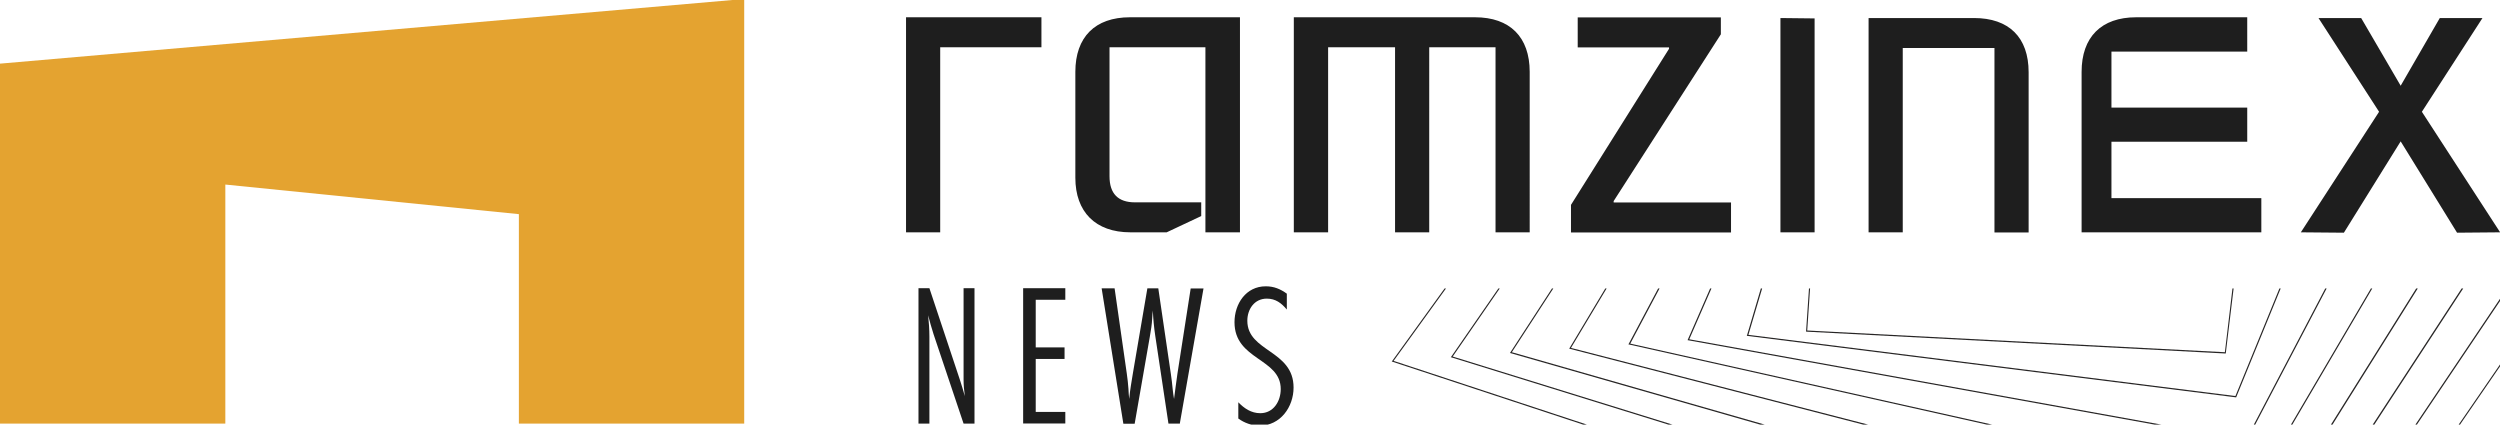
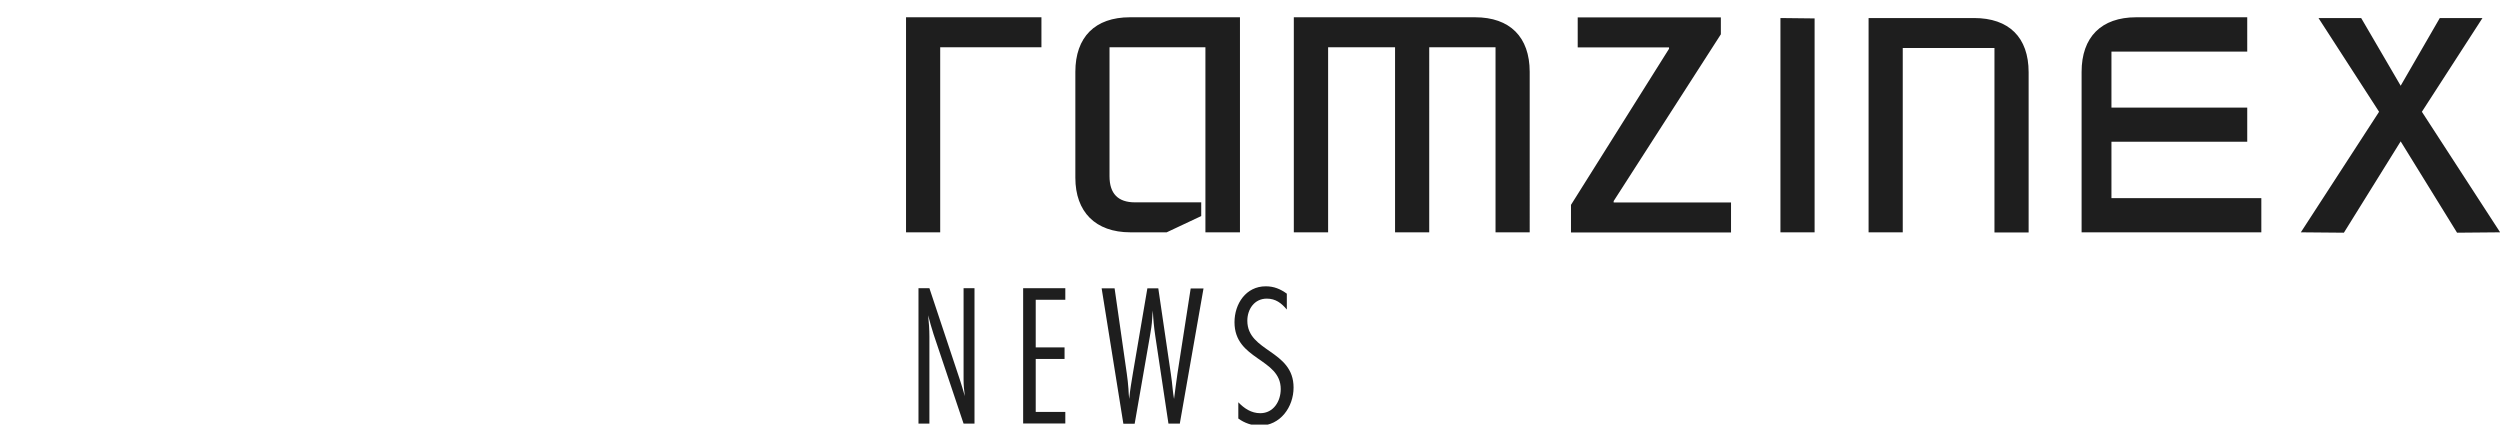
<svg xmlns="http://www.w3.org/2000/svg" version="1.1" viewBox="0 0 196.82 33.43">
  <defs>
    <style>
      .cls-1 {
        fill: none;
      }

      .cls-2 {
        fill: #e4a330;
      }

      .cls-3 {
        fill: #1e1e1e;
      }

      .cls-4 {
        fill: #272525;
      }

      .cls-5 {
        clip-path: url(#clippath);
      }
    </style>
    <clipPath id="clippath">
-       <rect class="cls-1" x="107.18" y="22.71" width="89.64" height="10.8" />
-     </clipPath>
+       </clipPath>
  </defs>
  <g>
    <g id="Layer_1">
      <g>
        <g>
          <g>
            <path class="cls-3" d="M75.86,33.35l-2.36-7.03c-.16-.5-.3-.99-.43-1.5.06.56.1,1.12.1,1.68v6.85h-.86v-10.66h.86l2.41,7.24c.14.42.26.85.38,1.26-.06-.43-.1-.88-.1-1.31v-7.19h.86v10.66h-.86Z" />
            <path class="cls-3" d="M80.55,33.35v-10.66h3.32v.91h-2.33v3.75h2.27v.91h-2.27v4.17h2.33v.91h-3.32Z" />
            <path class="cls-3" d="M92.9,33.35h-.91l-1.04-6.92c-.1-.66-.16-1.33-.19-1.98-.03.21-.03.4-.05.61-.02.48-.1.94-.18,1.41l-1.2,6.89h-.89l-1.71-10.66h1.02l.96,6.71c.06.4.1.8.13,1.2.02.27.02.53.06.8.06-.7.19-1.39.3-2.08l1.13-6.63h.86l.99,6.74c.06.38.1.78.14,1.17.03.27.06.53.11.8.08-.67.18-1.34.27-2.01l1.04-6.69h1.01l-1.87,10.66Z" />
            <path class="cls-3" d="M101.31,24.37c-.43-.51-.88-.86-1.58-.86-.97,0-1.53.83-1.53,1.74,0,2.46,3.64,2.3,3.64,5.26,0,1.53-1.04,3-2.67,3-.61,0-1.2-.21-1.68-.56v-1.28c.46.48,1.02.86,1.73.86,1.04,0,1.61-.94,1.61-1.9,0-2.44-3.64-2.27-3.64-5.26,0-1.45.9-2.83,2.46-2.83.64,0,1.15.21,1.66.58v1.25Z" />
          </g>
          <path class="cls-3" d="M71.33,18.29h2.69V3.72h7.97V1.36h-10.66v16.93ZM101.87,18.29h2.69V3.72h5.27v14.57h2.69V3.72h5.22v14.57h2.69V5.66c0-2.75-1.56-4.3-4.3-4.3h-14.27v16.93ZM88.99,18.29h2.86l2.72-1.28v-1.08h-5.22c-1.33,0-2-.69-2-2.05V3.72h7.55v14.57h2.72V1.36h-8.66c-2.75,0-4.3,1.56-4.3,4.3v8.33c0,2.69,1.58,4.3,4.33,4.3M123.68,16.13v2.17h12.6v-2.36h-9.24v-.11l8.44-13.13v-1.33h-11.27v2.36h7.19v.11l-7.72,12.29ZM140.17,18.29h2.69V1.45l-2.69-.03v16.87ZM155.41,1.42h-8.3v16.87h2.69V3.78h7.22v14.52h2.69V5.69c0-2.75-1.55-4.27-4.3-4.27M178.03,18.29v-2.69h-11.8v-4.44h10.69v-2.69h-10.69v-4.41h10.69V1.36h-8.74c-2.75,0-4.3,1.56-4.3,4.3v12.63h14.16ZM181.14,18.29l3.39.03,4.47-7.19,4.44,7.19,3.39-.03-6.16-9.49,4.77-7.38h-3.36l-3.08,5.33-3.11-5.33h-3.36l4.77,7.38-6.16,9.49Z" />
-           <polygon class="cls-2" points="0 33.35 0 5.01 58.59 -.08 58.59 33.35 40.85 33.35 40.85 16.86 17.74 14.53 17.74 33.35 0 33.35" />
        </g>
        <g class="cls-5">
          <g>
            <path class="cls-4" d="M175.24,27.83h-.04s-33.01-1.72-33.01-1.72v-.05s.44-6.49.44-6.49h.04s33.38,1.42,33.38,1.42v.05s-.82,6.79-.82,6.79ZM142.29,26.02l32.87,1.71.79-6.65-33.24-1.41-.43,6.35Z" />
            <path class="cls-4" d="M176.05,31.28h-.04s-38.49-4.84-38.49-4.84l.02-.05,2.52-8.52h.04s40.8,1.54,40.8,1.54l-.02.06-4.83,11.81ZM137.64,26.36l38.35,4.82,4.78-11.69-40.63-1.53-2.49,8.4Z" />
            <path class="cls-4" d="M176.86,34.73h-.03s-43.97-7.95-43.97-7.95l.02-.05,4.61-10.56h.03s48.21,1.65,48.21,1.65l-.03.07-8.84,16.85ZM132.99,26.71l43.82,7.92,8.77-16.72-48.03-1.64-4.56,10.45Z" />
-             <path class="cls-4" d="M177.67,38.18h-.03s-49.44-11.07-49.44-11.07l.03-.05,6.69-12.59h.03s55.62,1.76,55.62,1.76l-12.89,21.95ZM128.34,27.05l49.29,11.03,12.78-21.76-55.43-1.76-6.63,12.49Z" />
-             <path class="cls-4" d="M178.48,41.63h-.03s-54.91-14.18-54.91-14.18l.03-.05,8.77-14.63h.03s63.02,1.88,63.02,1.88l-.04.07-16.86,26.92ZM123.68,27.39l54.76,14.13,16.78-26.79-62.83-1.87-8.71,14.53Z" />
            <path class="cls-4" d="M179.3,45.08h-.03s-60.39-17.29-60.39-17.29l.03-.05,10.85-16.67h.03s70.43,1.99,70.43,1.99l-.04.07-20.87,31.96ZM119.03,27.73l60.23,17.24,20.79-31.83-70.24-1.99-10.78,16.57Z" />
            <path class="cls-4" d="M180.11,48.53h-.03s-65.86-20.41-65.86-20.41l.04-.05,12.93-18.71h.03s77.83,2.11,77.83,2.11l-.05.07-24.88,36.99ZM114.37,28.07l65.71,20.35,24.79-36.87-77.64-2.1-12.86,18.62Z" />
            <path class="cls-4" d="M180.93,51.98h-.03s-71.33-23.52-71.33-23.52l.04-.05,15-20.75h.02s85.23,2.22,85.23,2.22l-.05.07-28.89,42.03ZM109.71,28.41l71.18,23.46,28.8-41.9-85.04-2.21-14.94,20.66Z" />
          </g>
        </g>
      </g>
    </g>
  </g>
</svg>